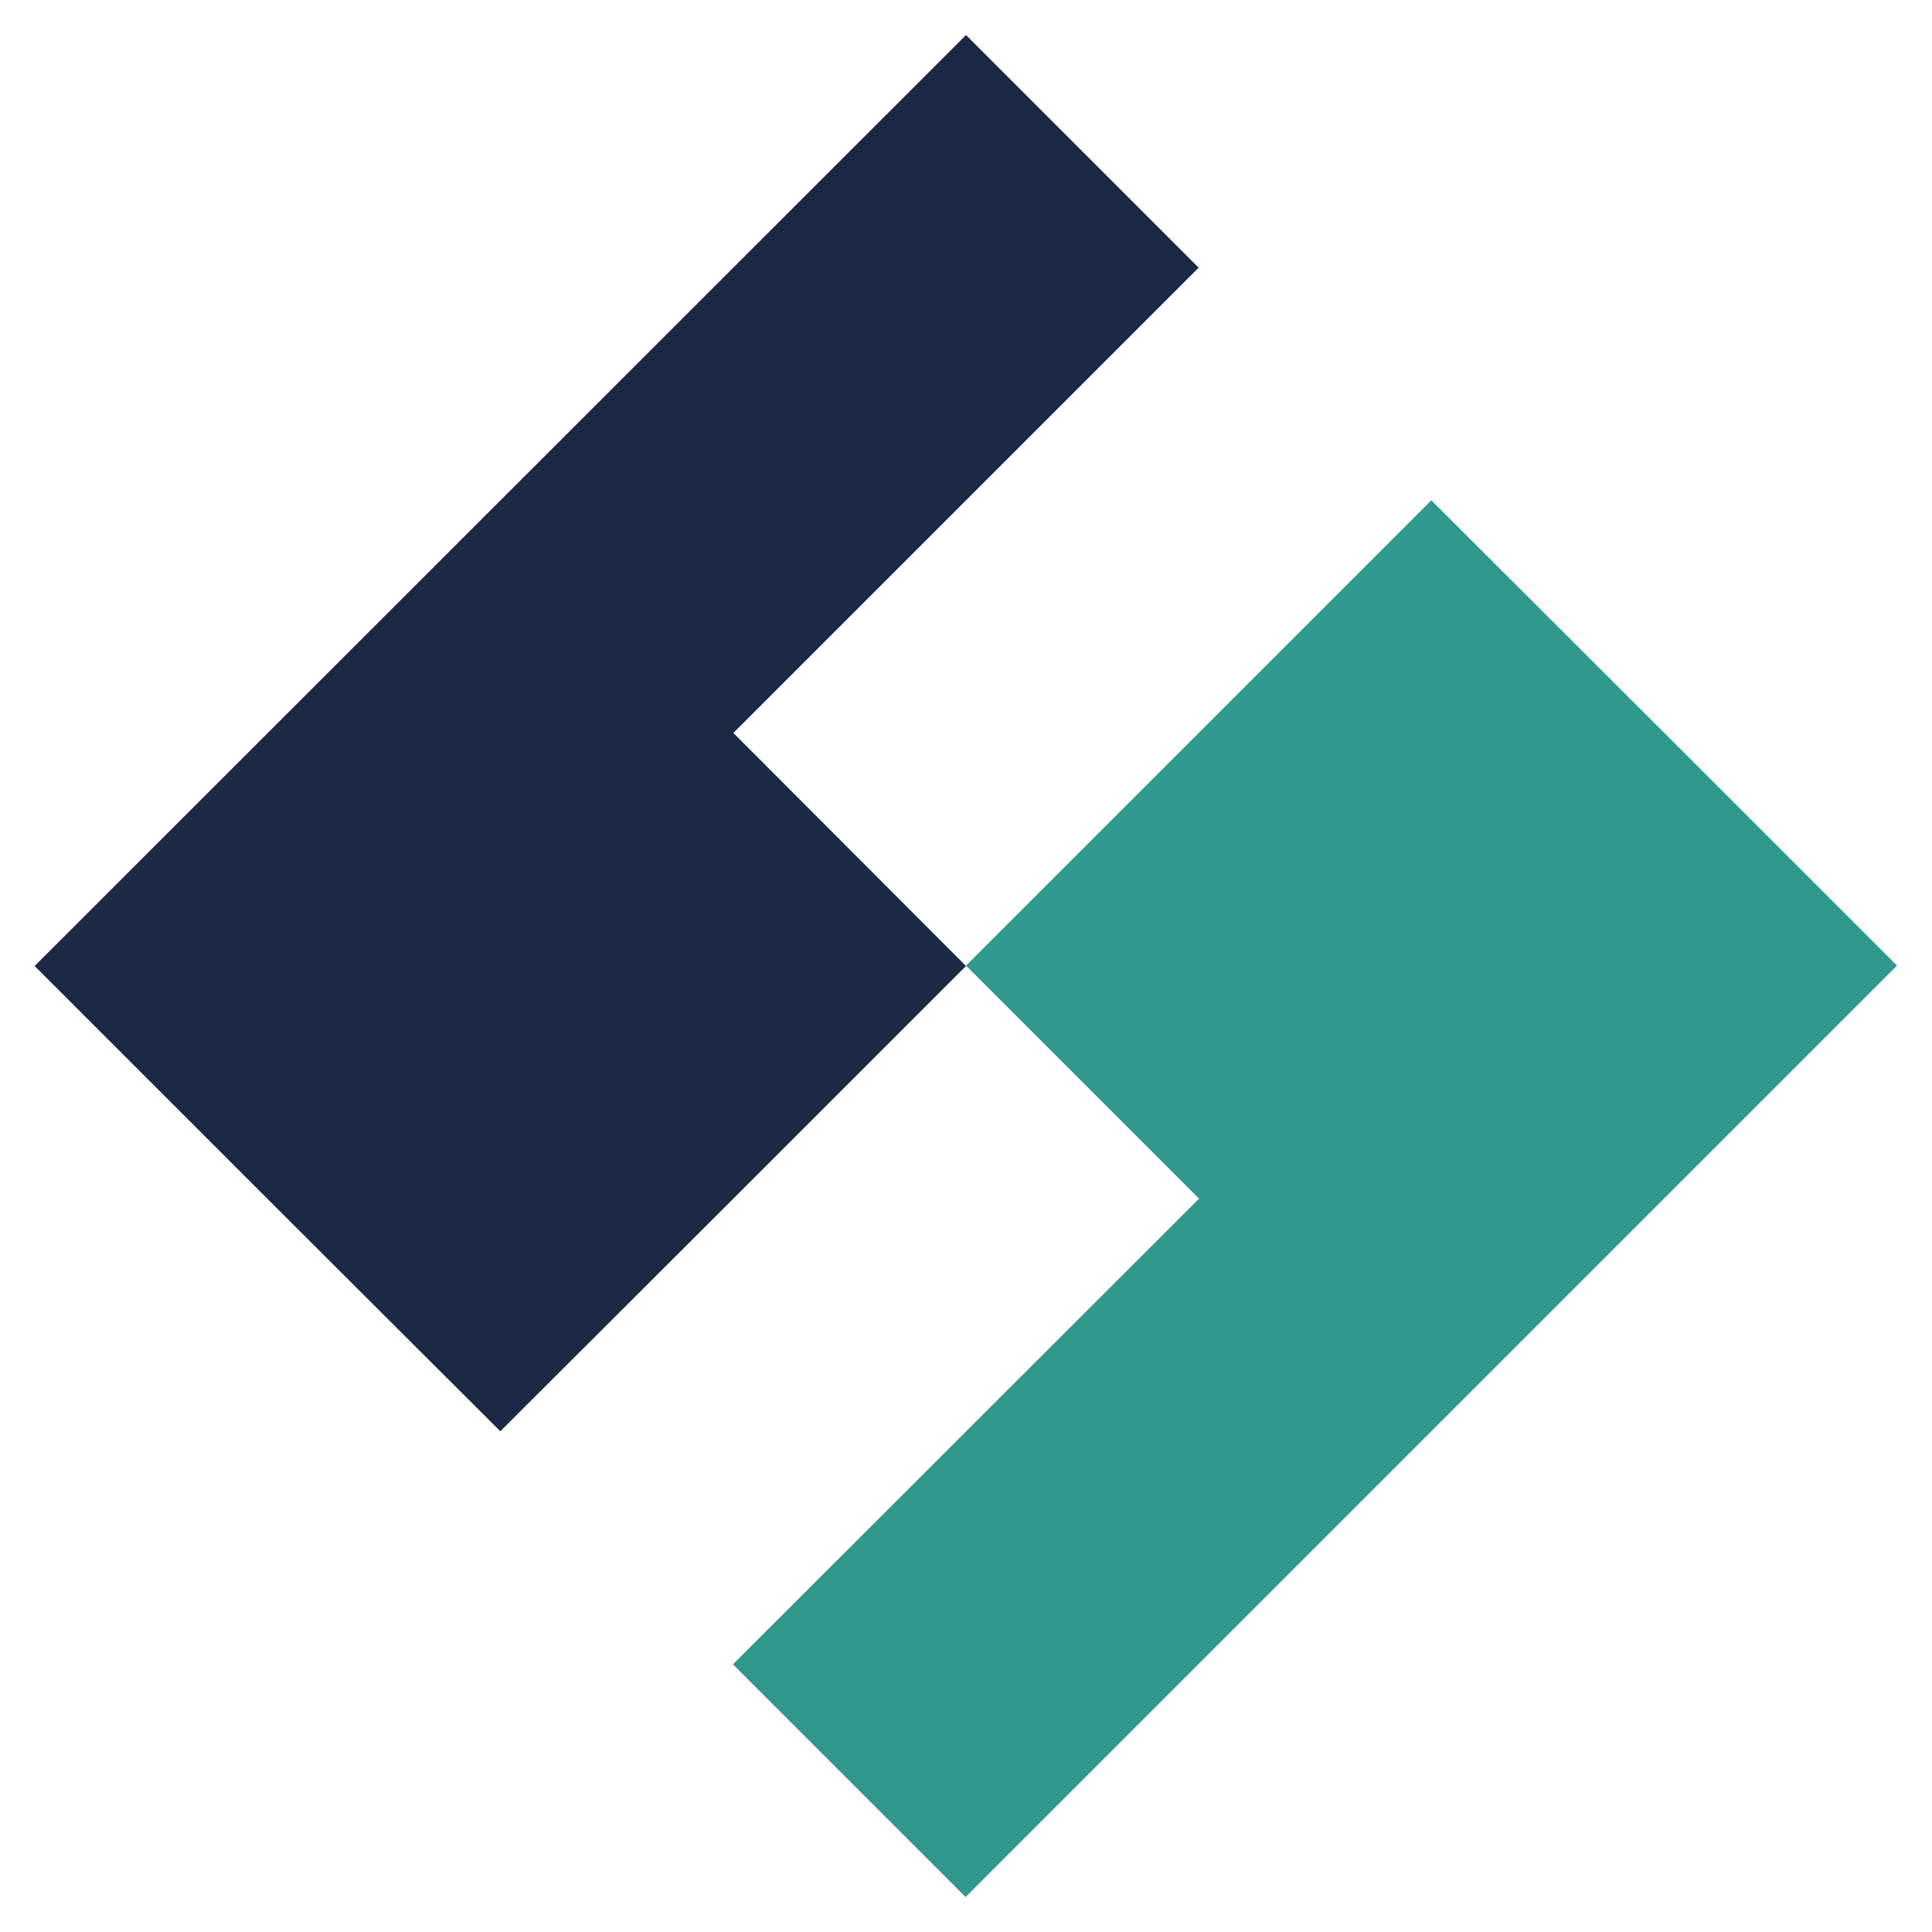
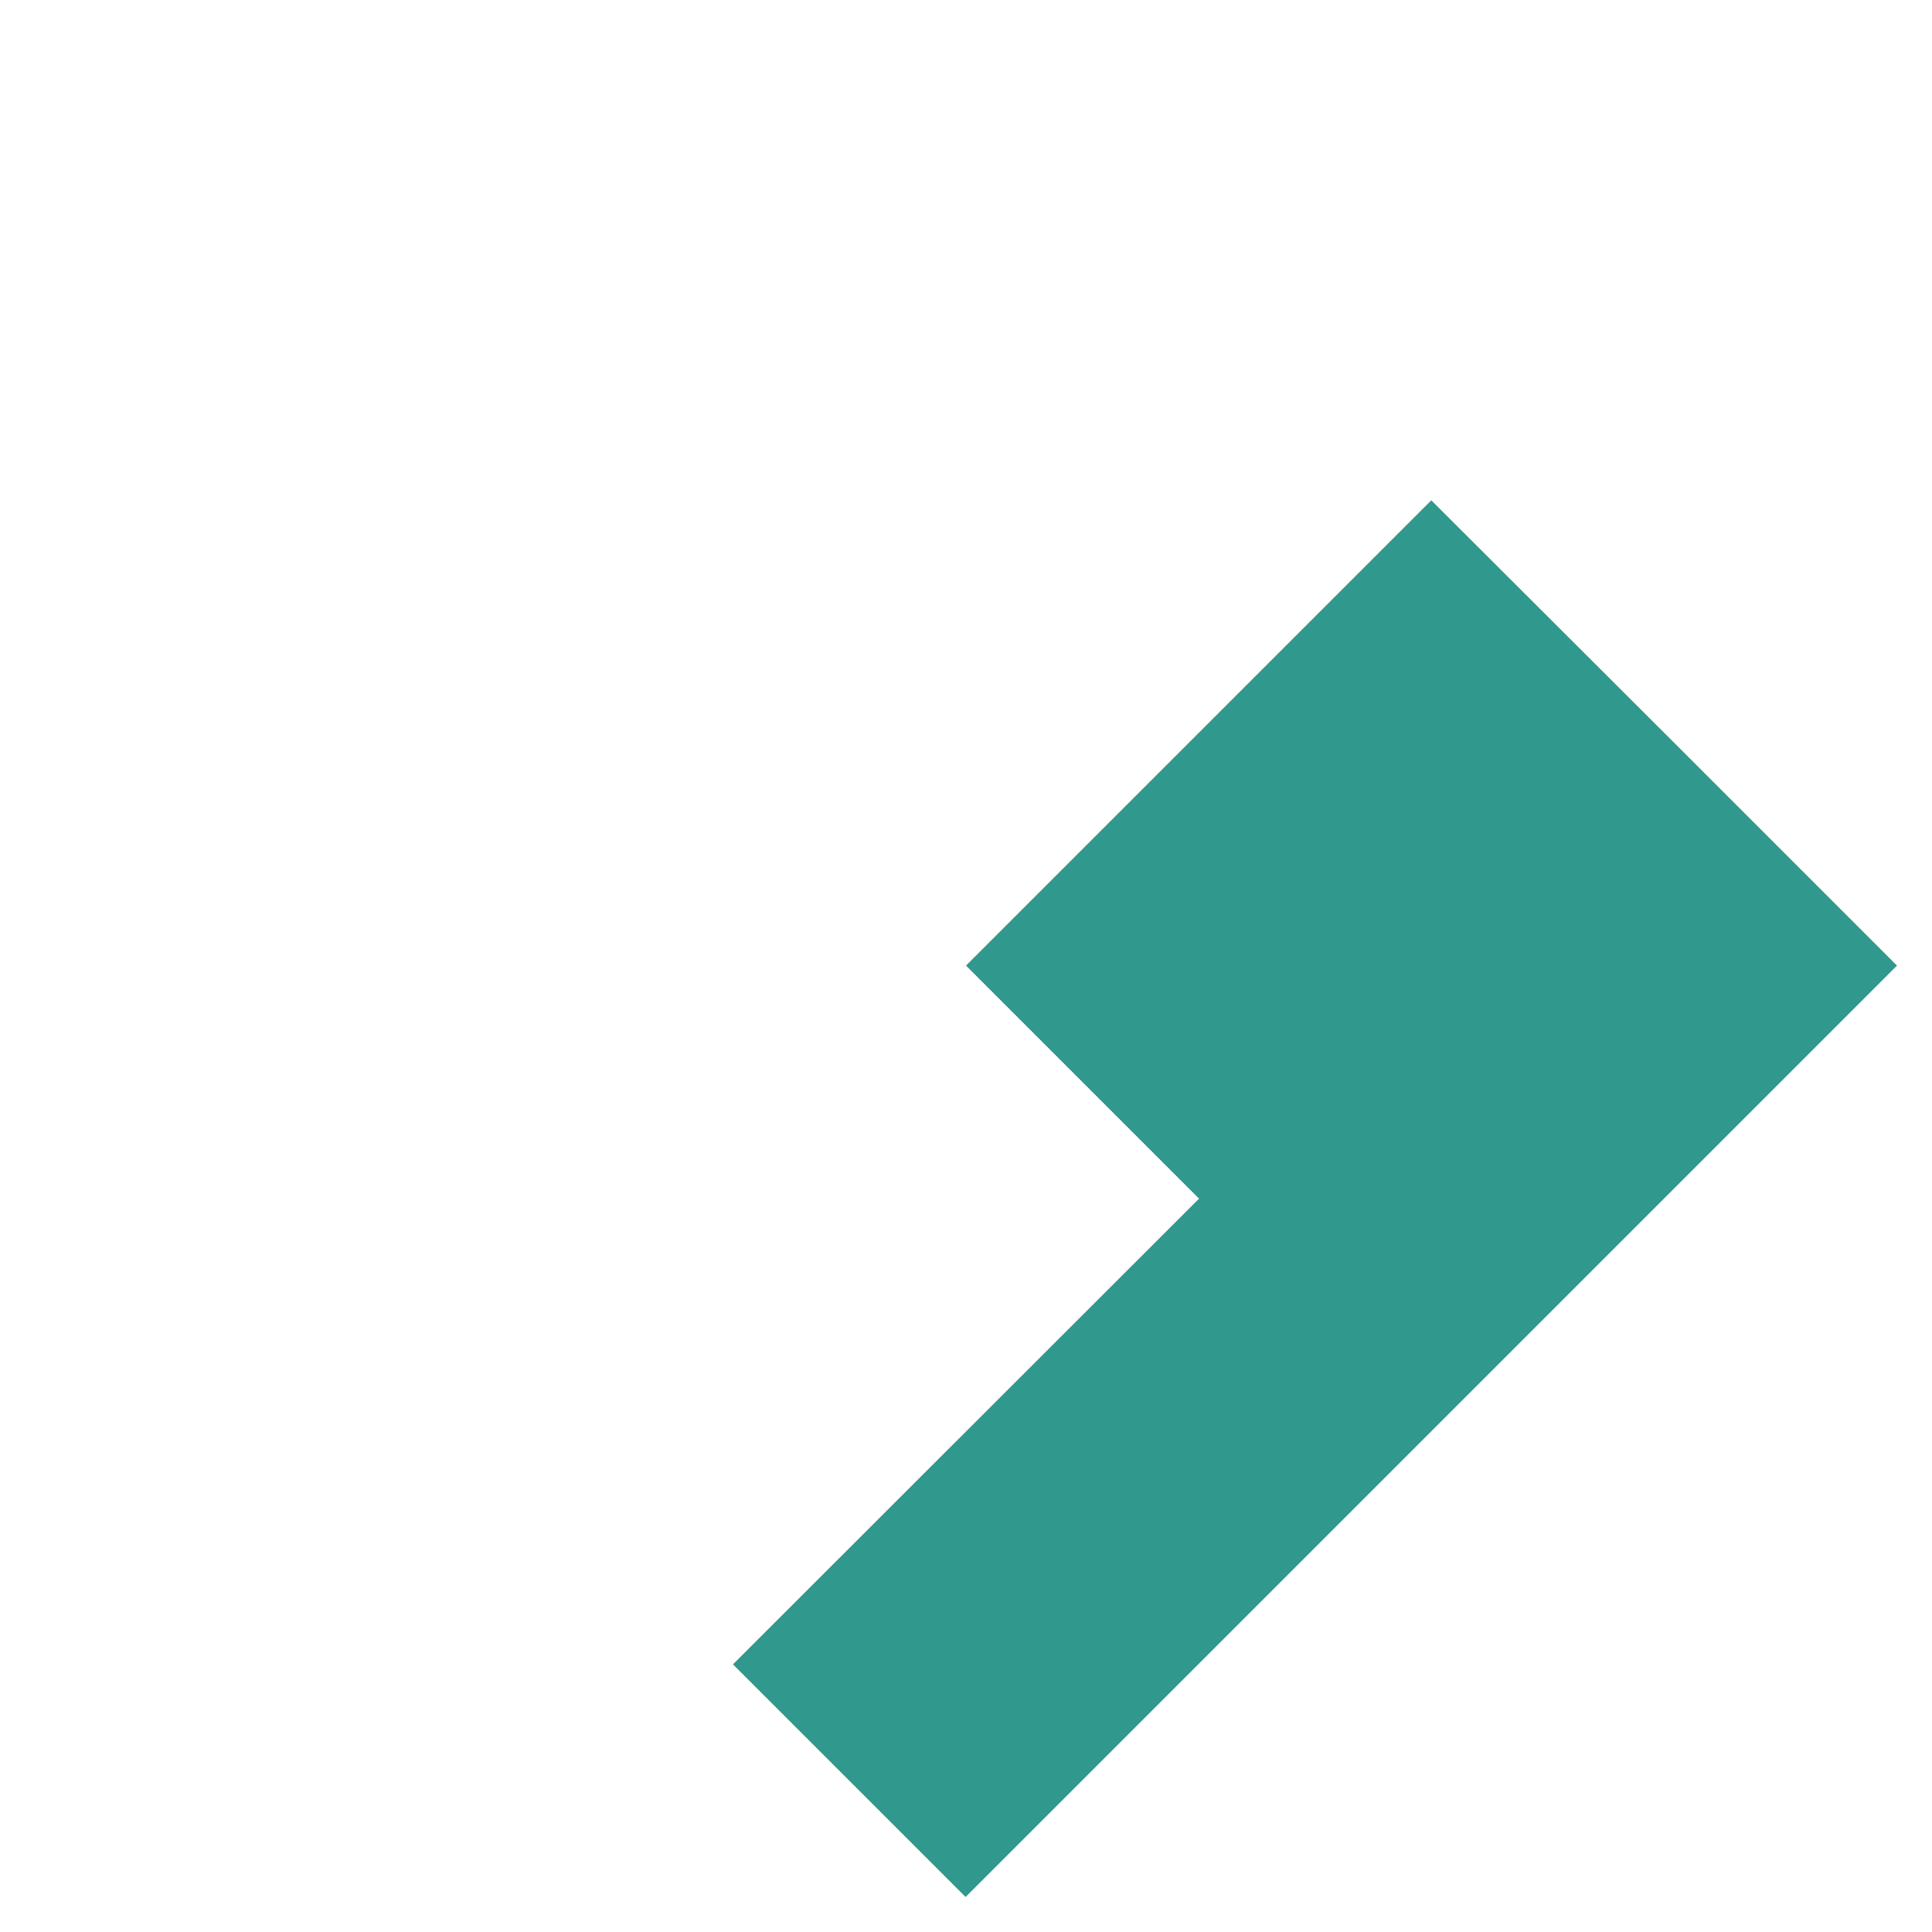
<svg xmlns="http://www.w3.org/2000/svg" id="Layer_1" data-name="Layer 1" viewBox="0 0 48 48">
  <defs>
    <style>
      .cls-1 {
        fill: #1b2945;
      }

      .cls-2 {
        fill: #31988e;
      }

      .cls-3 {
        fill: #1e184d;
      }
    </style>
  </defs>
  <rect class="cls-3" x="19.21" y="35.56" width="32.72" height="0" transform="translate(-14.73 35.56) rotate(-45)" />
-   <polygon class="cls-1" points="18.22 18.21 24 24 18.22 29.78 12.43 35.56 6.65 29.79 .86 24 24 .87 29.78 6.65 18.22 18.21" />
  <polygon class="cls-2" points="41.35 18.21 35.56 12.43 29.78 18.21 24 23.99 29.79 29.78 18.21 41.35 23.99 47.13 47.13 23.99 41.35 18.21" />
</svg>